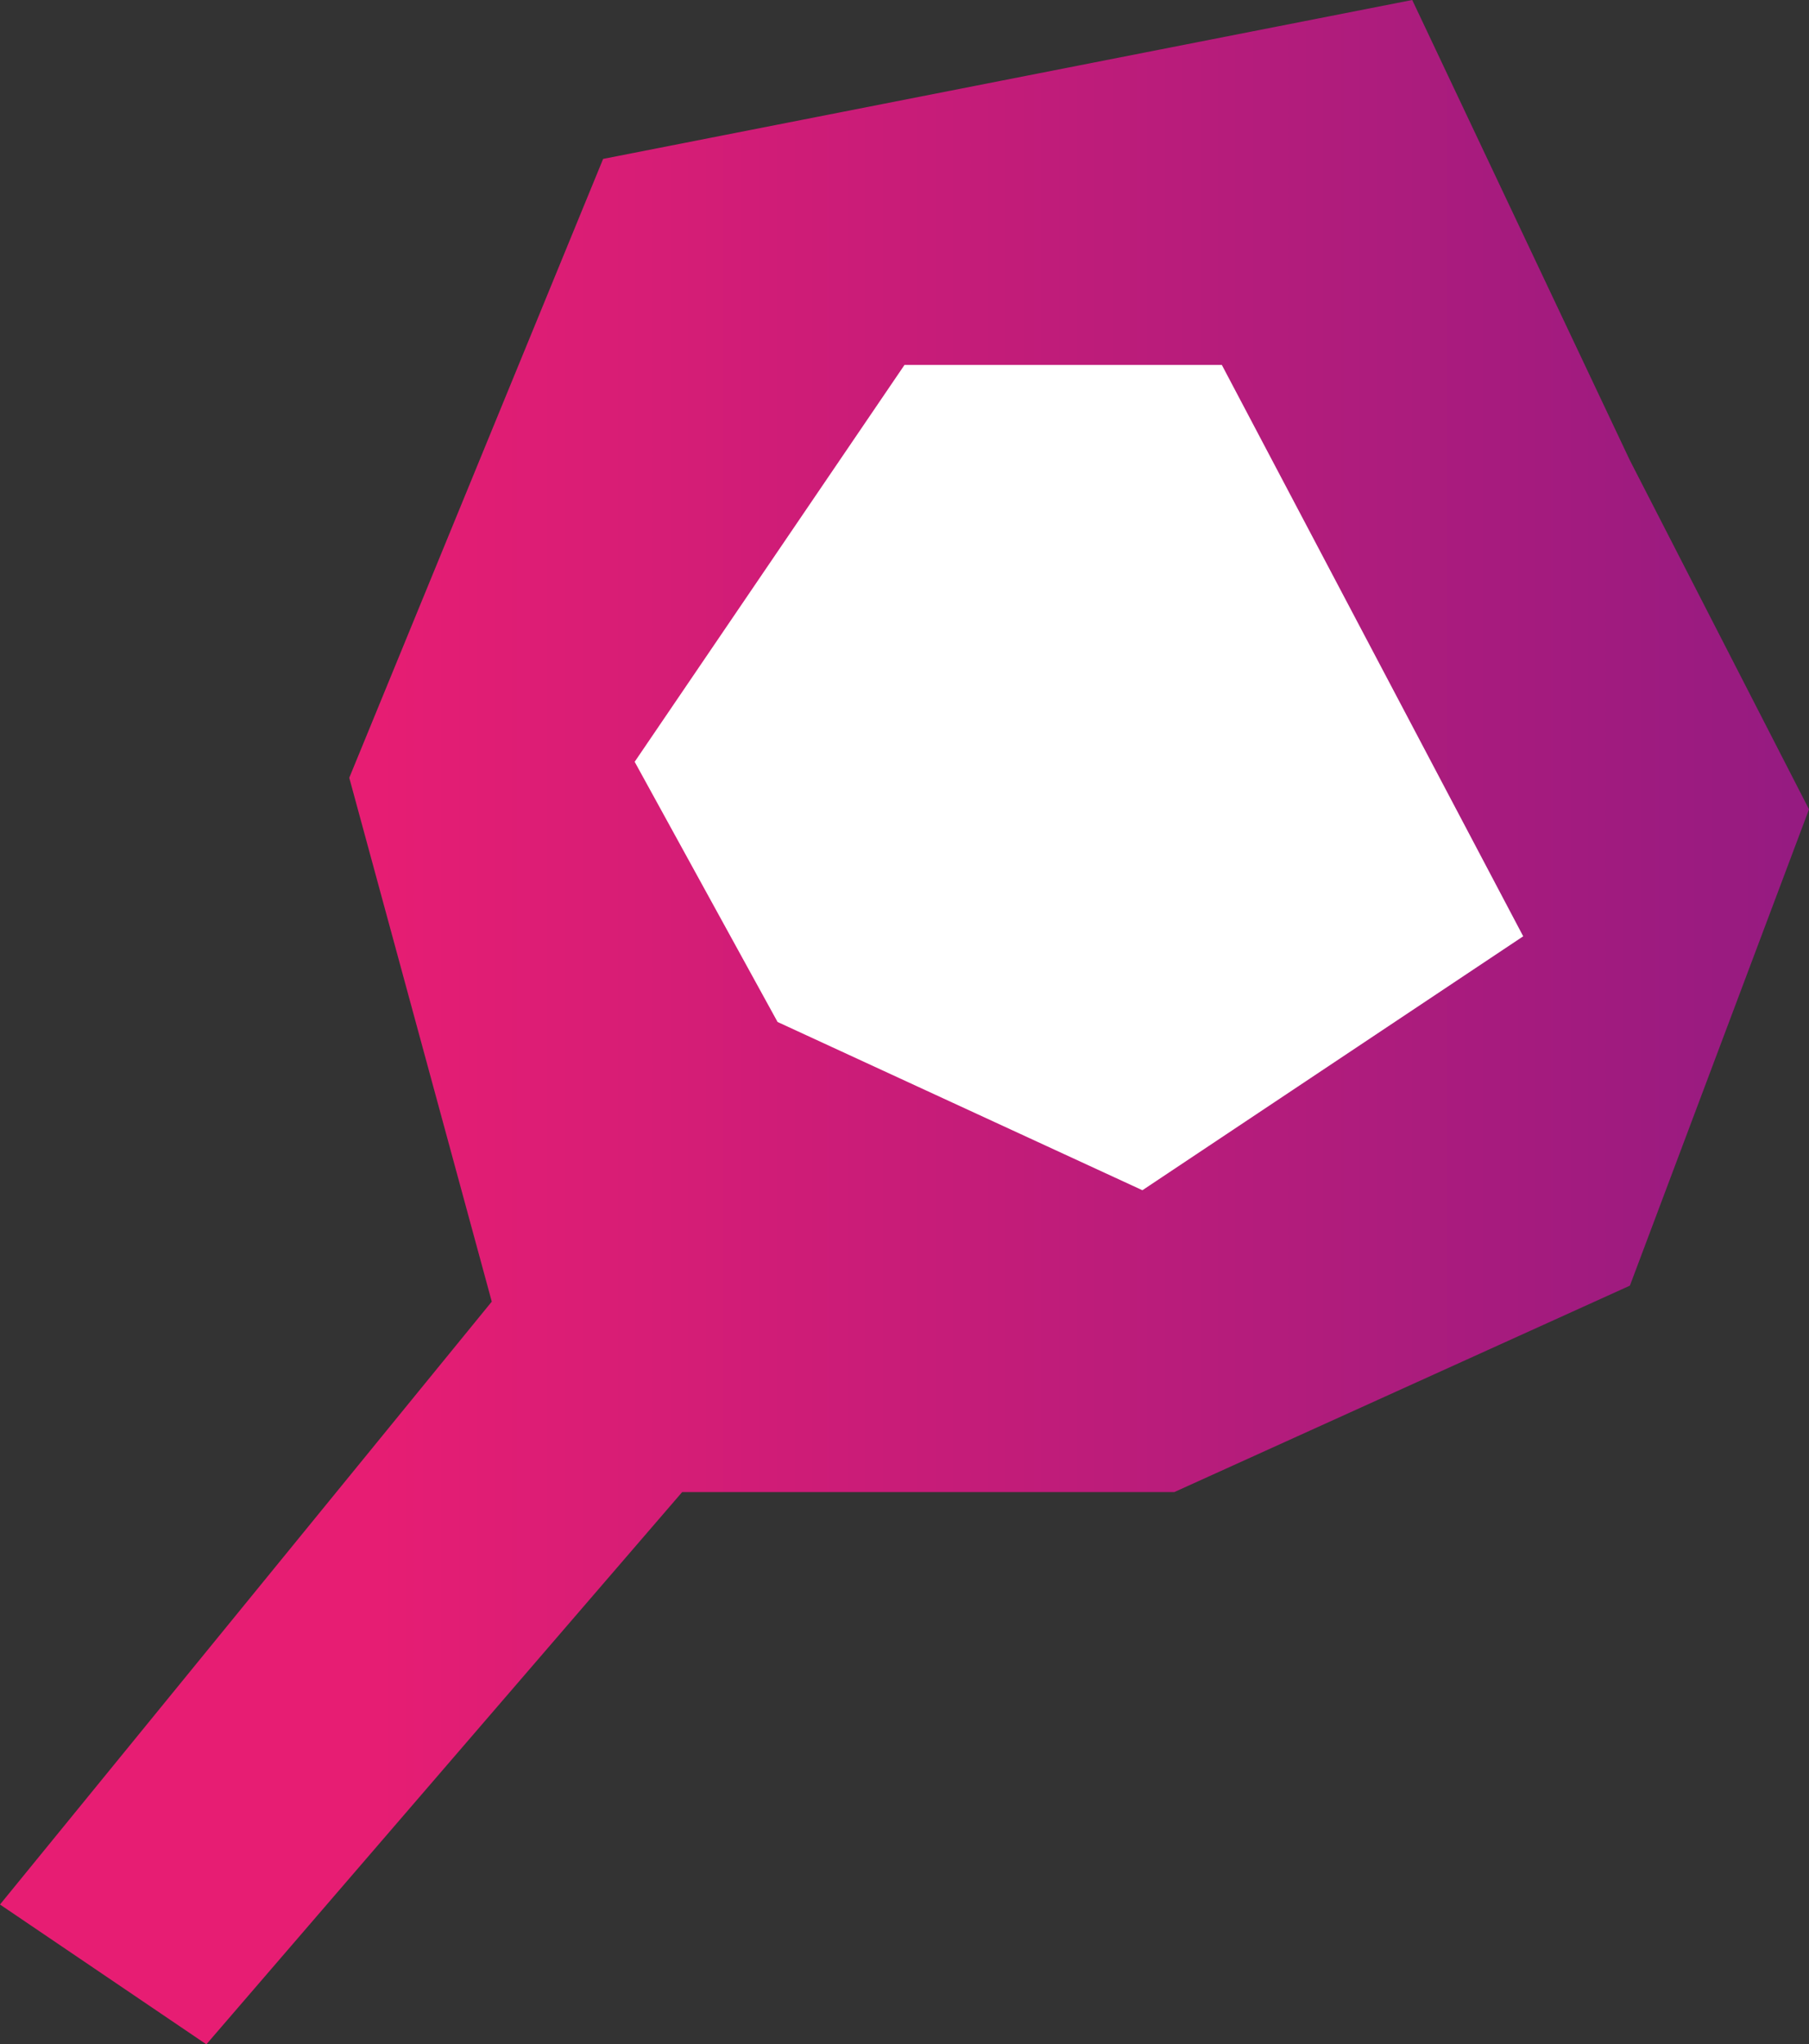
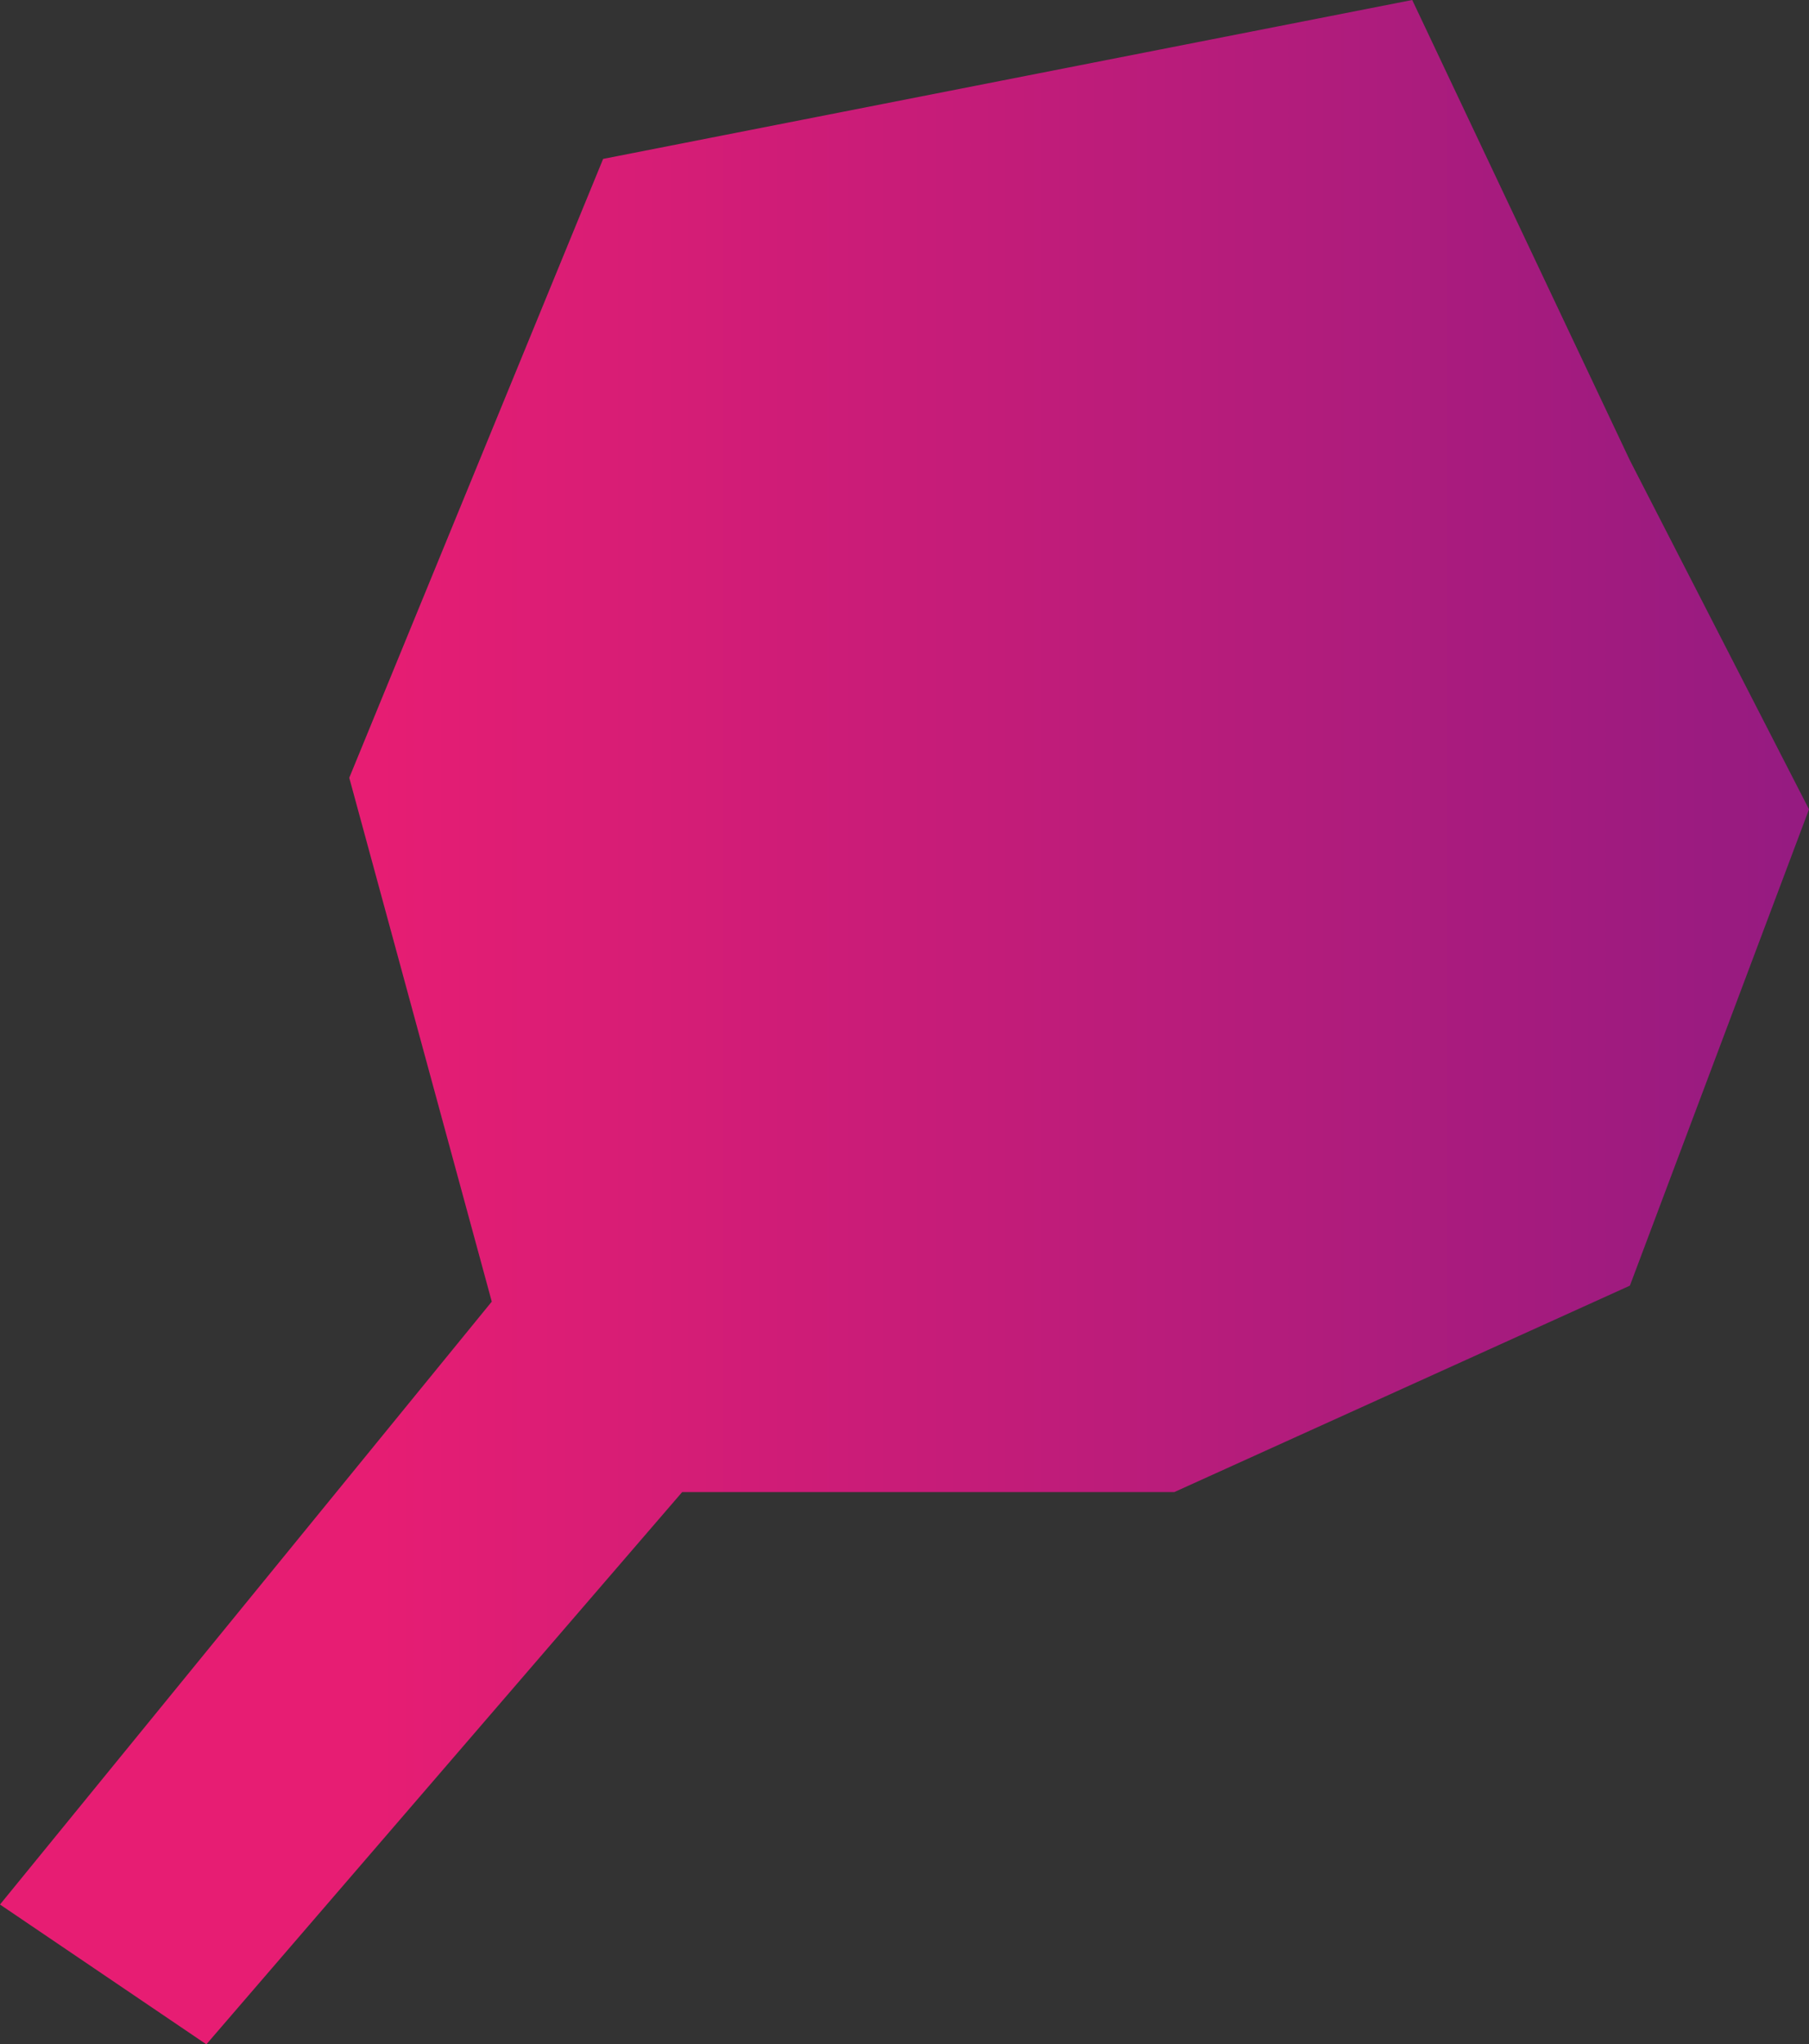
<svg xmlns="http://www.w3.org/2000/svg" id="_Слой_2" data-name="Слой 2" viewBox="0 0 46.46 52.49">
  <rect x="0" y="0" width="46.46" height="52.49" fill="#333333" stroke="none" />
  <defs>
    <style> .cls-1 { fill: url(#_Безымянный_градиент_26); } .cls-1, .cls-2 { stroke-width: 0px; } .cls-2 { fill: #fff; } </style>
    <linearGradient id="_Безымянный_градиент_26" data-name="Безымянный градиент 26" x1="0" y1="26.24" x2="46.46" y2="26.24" gradientUnits="userSpaceOnUse">
      <stop offset=".2" stop-color="#e71d73" />
      <stop offset="1" stop-color="#951b81" />
    </linearGradient>
  </defs>
  <g id="_Слой_1-2" data-name="Слой 1">
    <g>
      <polygon class="cls-1" points="41.86 11.82 36.27 0 15.49 4.08 8.97 19.97 12.63 33.42 0 48.9 5.3 52.49 17.52 38.31 30.16 38.31 41.86 33.01 46.46 20.78 41.86 11.82" />
-       <polygon class="cls-2" points="31.38 9.37 23.23 9.37 16.3 19.56 19.97 26.24 29.34 30.56 39.12 24.04 31.38 9.37" />
    </g>
  </g>
</svg>